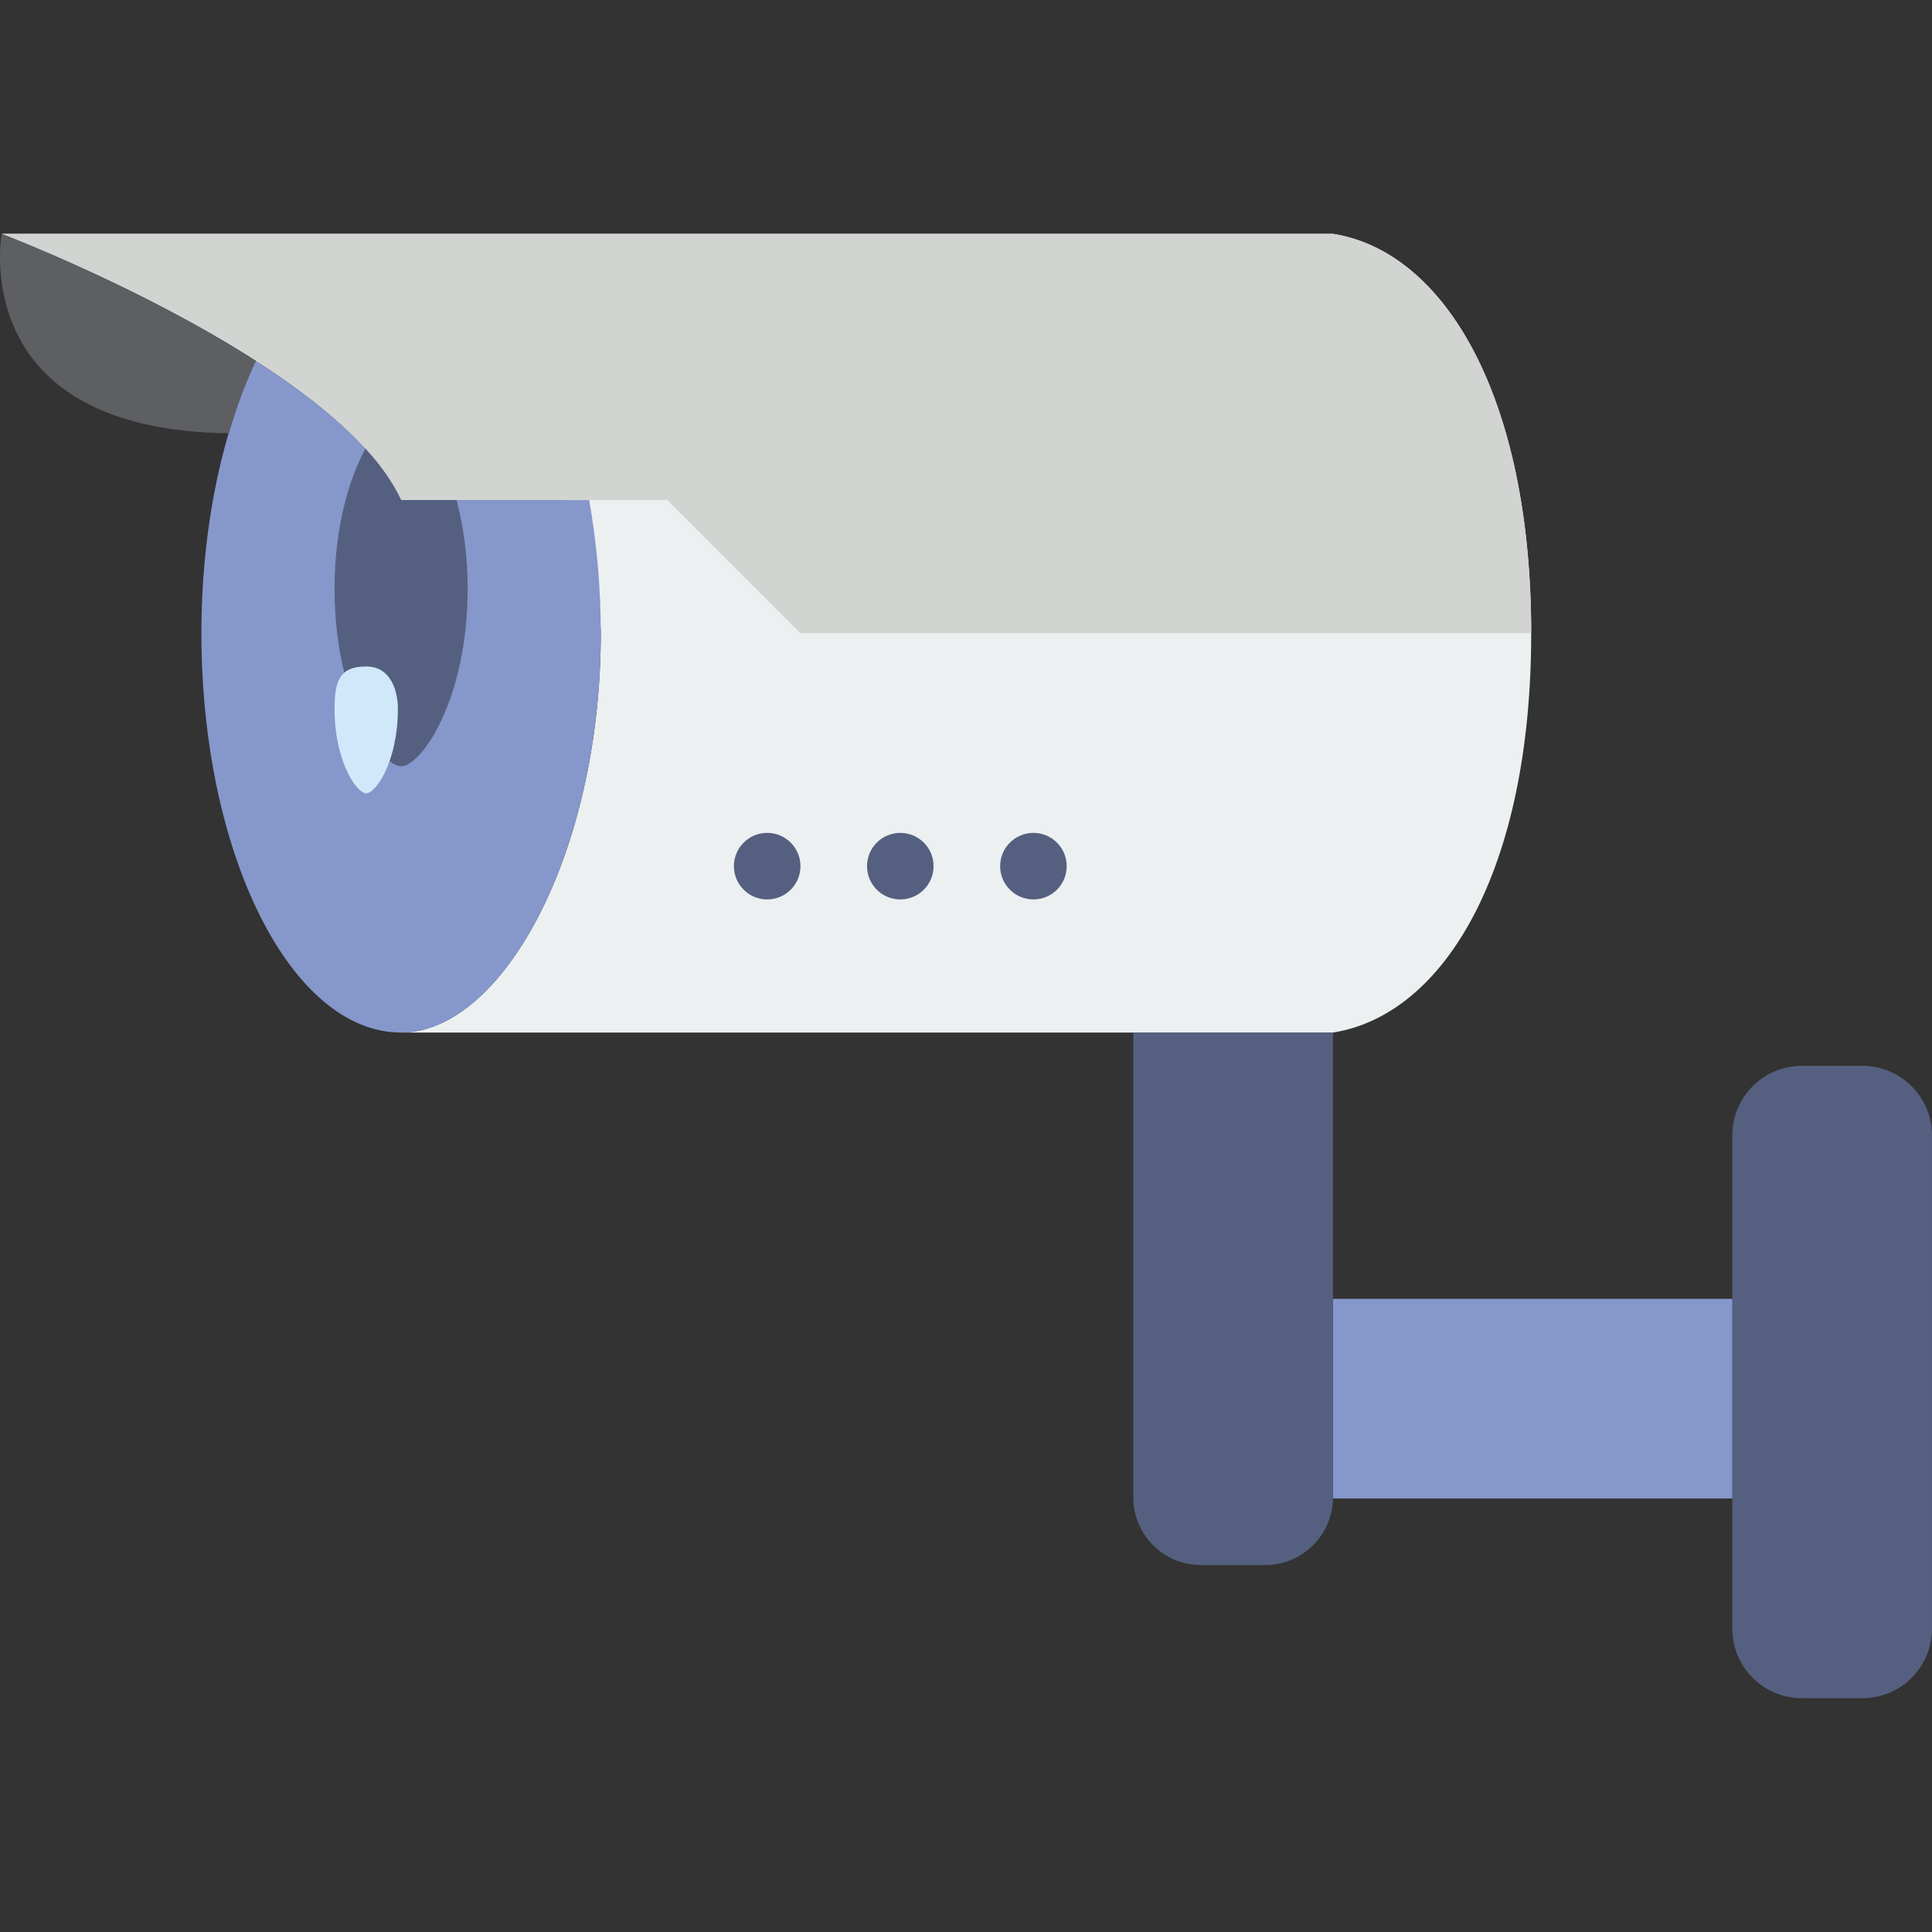
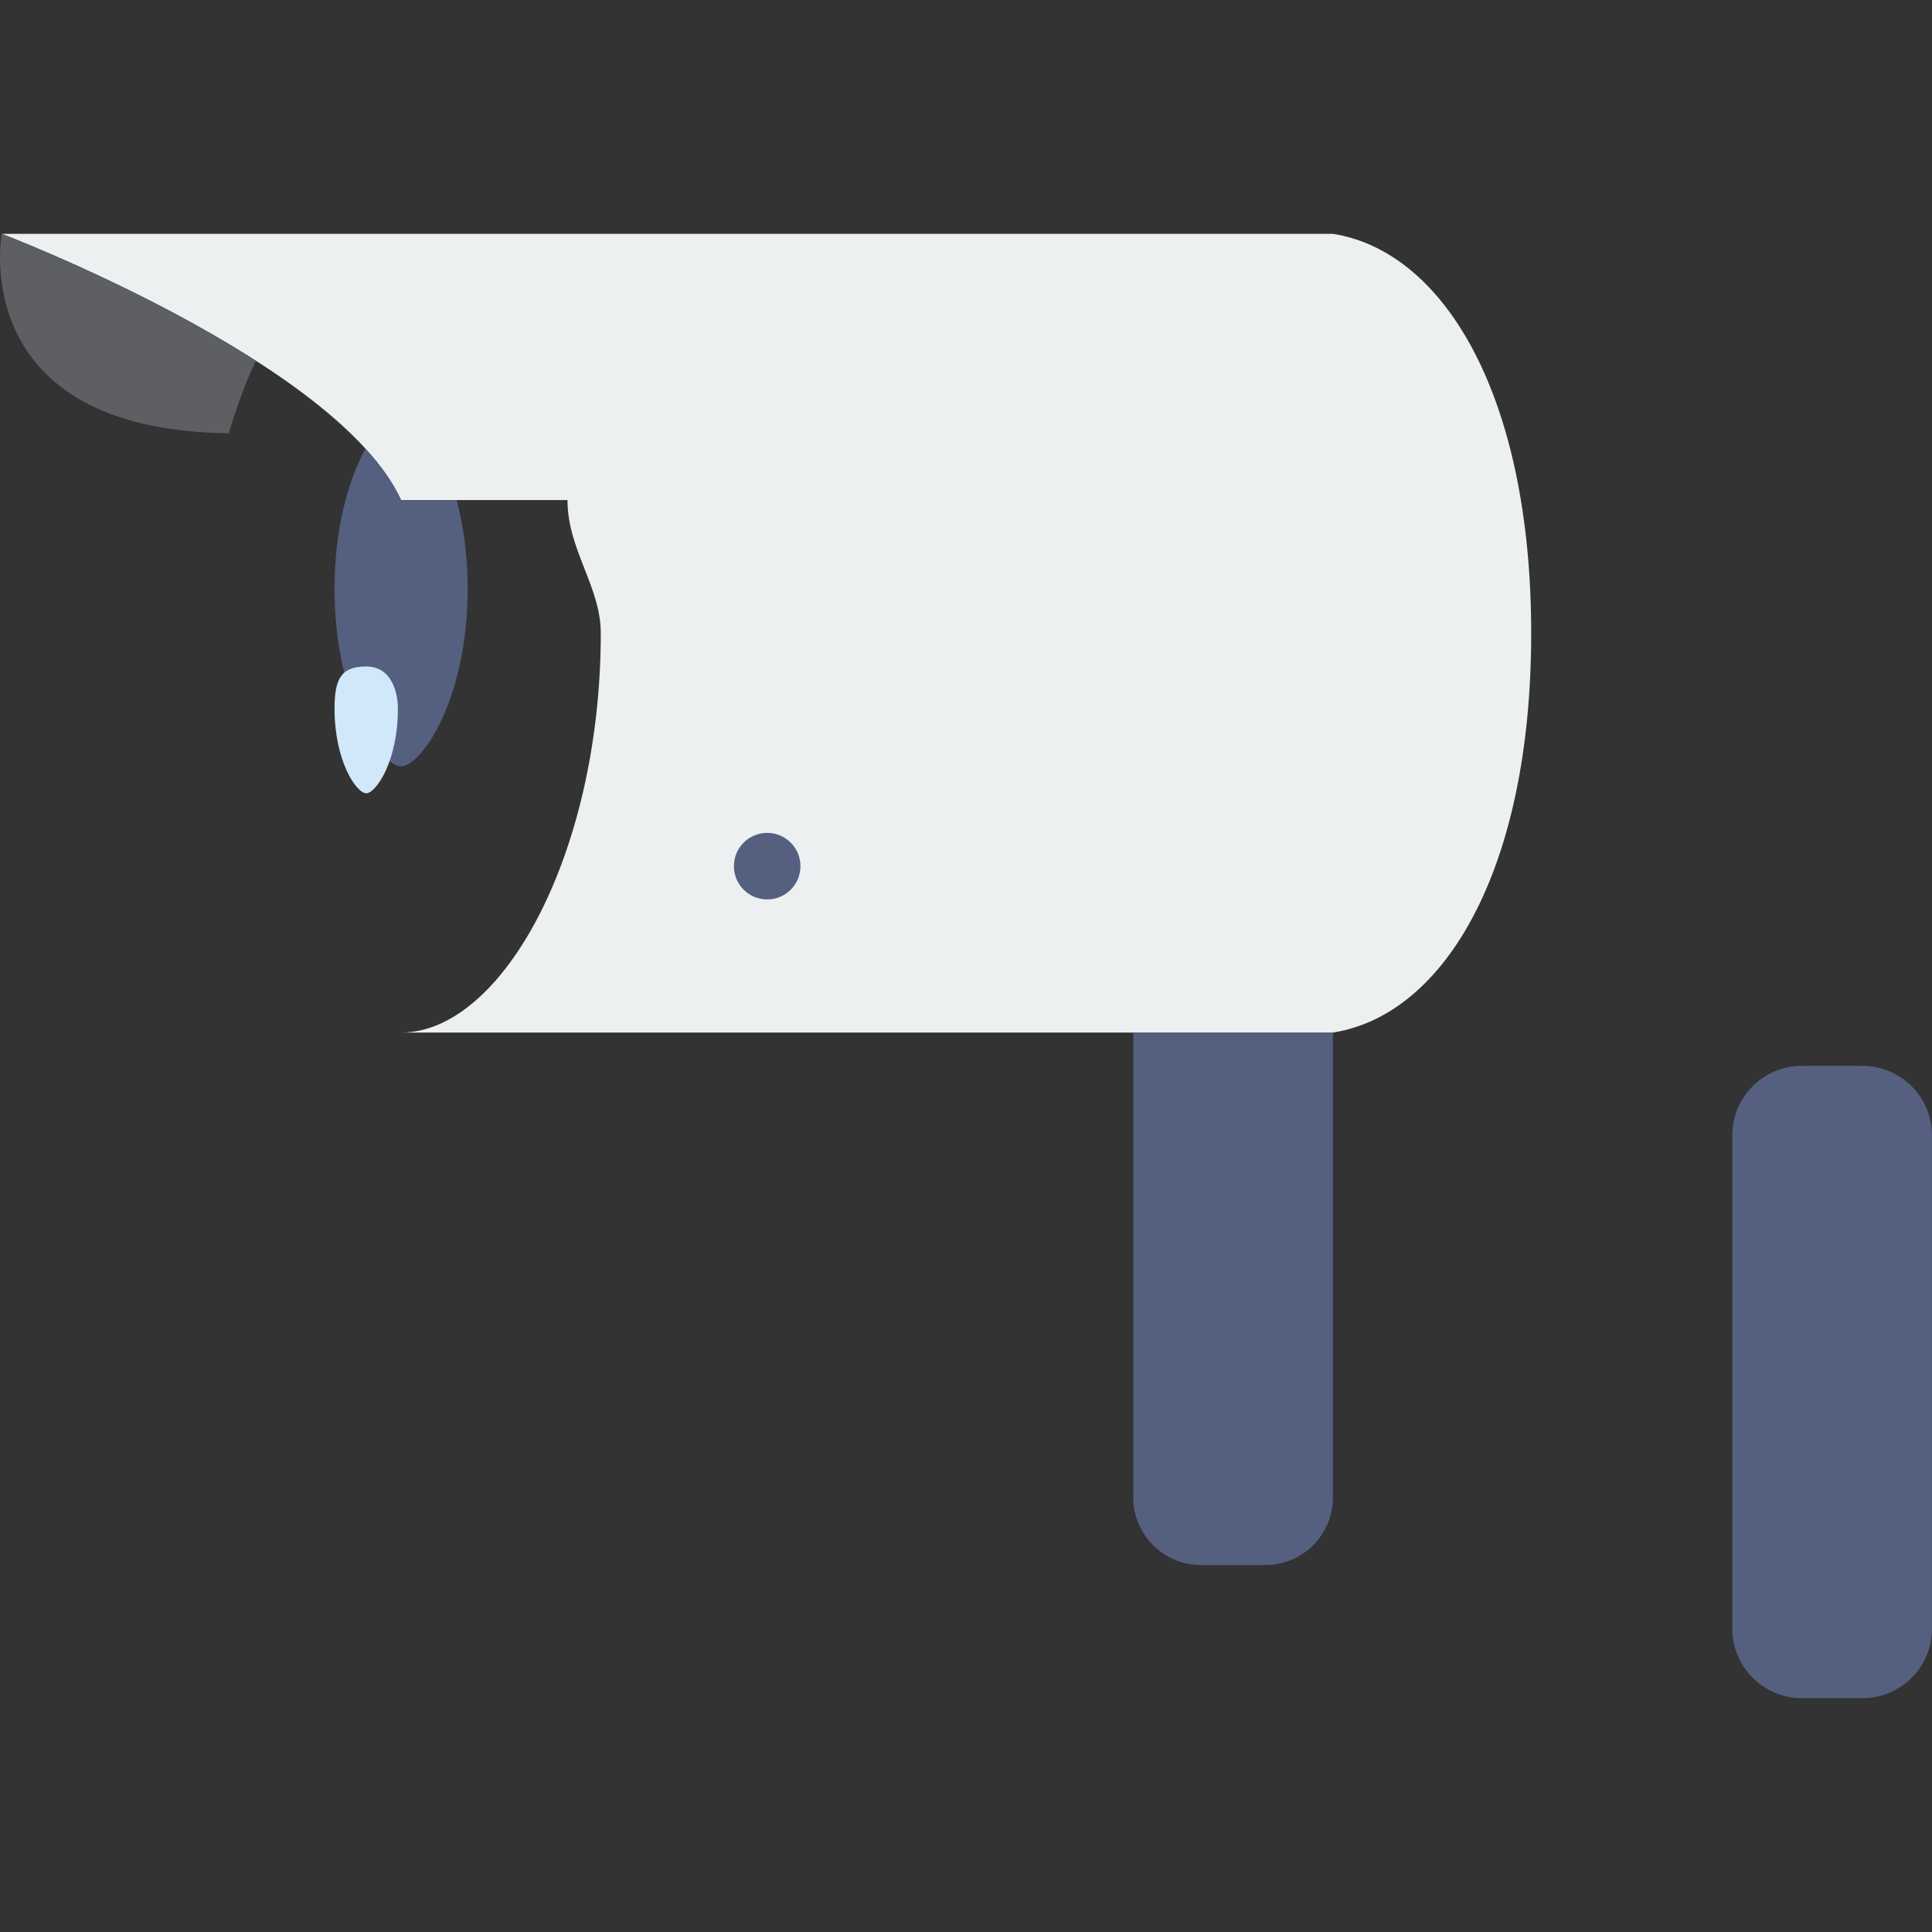
<svg xmlns="http://www.w3.org/2000/svg" version="1.1" id="Capa_1" x="0px" y="0px" viewBox="0 0 58.052 58.052" style="enable-background:new 0 0 58.052 58.052;" xml:space="preserve">
  <rect x="0" y="0" width="58.052" height="58.052" fill="#333333" stroke="none" />
  <path style="fill:#ECF0F1;" d="M40.052,7.026h-22h0h-18c0,0,10.083,3.833,12,8h5c0,1.5,1,2.595,1,4c0,6.627-2.962,12-6,12h28  c3.355-0.532,5.957-4.895,5.957-12C46.008,11.92,43.407,7.558,40.052,7.026z" />
  <path style="fill:#556080;" d="M55.963,51.026H54.14c-1.153,0-2.088-0.935-2.088-2.088V34.114c0-1.153,0.935-2.088,2.088-2.088  h1.823c1.153,0,2.088,0.935,2.088,2.088v14.823C58.052,50.091,57.117,51.026,55.963,51.026z" />
-   <rect x="40.052" y="39.026" style="fill:#8697CB;" width="12" height="6" />
  <path style="fill:#556080;" d="M34.052,31.026h6v13.967c0,1.123-0.91,2.033-2.033,2.033h-1.934c-1.123,0-2.033-0.91-2.033-2.033  V31.026z" />
-   <path style="fill:#8697CB;" d="M18.052,19.026c0-1.405-0.127-2.747-0.349-4h-4.651h-1c-0.687-1.492-2.422-2.941-4.365-4.187  c-1.009,2.141-1.635,5.011-1.635,8.187c0,6.627,2.686,12,6,12C15.089,31.026,18.052,25.653,18.052,19.026z" />
-   <circle style="fill:#556080;" cx="31.052" cy="26.026" r="1" />
-   <circle style="fill:#556080;" cx="27.052" cy="26.026" r="1" />
  <circle style="fill:#556080;" cx="23.052" cy="26.026" r="1" />
-   <path style="fill:#D1D4D1;" d="M40.052,7.026h-22h0h-18c0,0,10.083,3.833,12,8h6h2l4,4h21.957  C46.008,11.92,43.407,7.558,40.052,7.026z" />
  <g>
    <path style="fill:#5E5F62;" d="M8.44,11.341c0.041,0.029,0.081,0.058,0.122,0.087C8.52,11.399,8.481,11.37,8.44,11.341z" />
    <path style="fill:#5E5F62;" d="M9.154,11.858L9.154,11.858c-0.005-0.005-0.01-0.008-0.016-0.012   C9.144,11.849,9.149,11.854,9.154,11.858z" />
    <path style="fill:#5E5F62;" d="M7.686,10.84C4.204,8.606,0.052,7.026,0.052,7.026s-1.096,5.9,6.824,5.992   C7.106,12.233,7.375,11.498,7.686,10.84z" />
    <path style="fill:#5E5F62;" d="M7.711,10.855c0.028,0.018,0.055,0.037,0.083,0.055C7.766,10.892,7.739,10.873,7.711,10.855z" />
  </g>
  <path style="fill:#556080;" d="M14.052,17.692c0-1.021-0.133-1.914-0.334-2.667h-1.666c-0.241-0.523-0.61-1.041-1.072-1.546  c-0.491,0.913-0.928,2.352-0.928,4.213c0,3.318,1.389,5.333,2,5.333S14.052,21.011,14.052,17.692z" />
  <path style="fill:#D0E8F9;" d="M11.956,21.296c0-0.486-0.186-1.27-0.952-1.27s-0.952,0.384-0.952,1.27c0,1.58,0.661,2.54,0.952,2.54  C11.295,23.836,11.956,22.876,11.956,21.296z" />
  <g>
</g>
  <g>
</g>
  <g>
</g>
  <g>
</g>
  <g>
</g>
  <g>
</g>
  <g>
</g>
  <g>
</g>
  <g>
</g>
  <g>
</g>
  <g>
</g>
  <g>
</g>
  <g>
</g>
  <g>
</g>
  <g>
</g>
</svg>